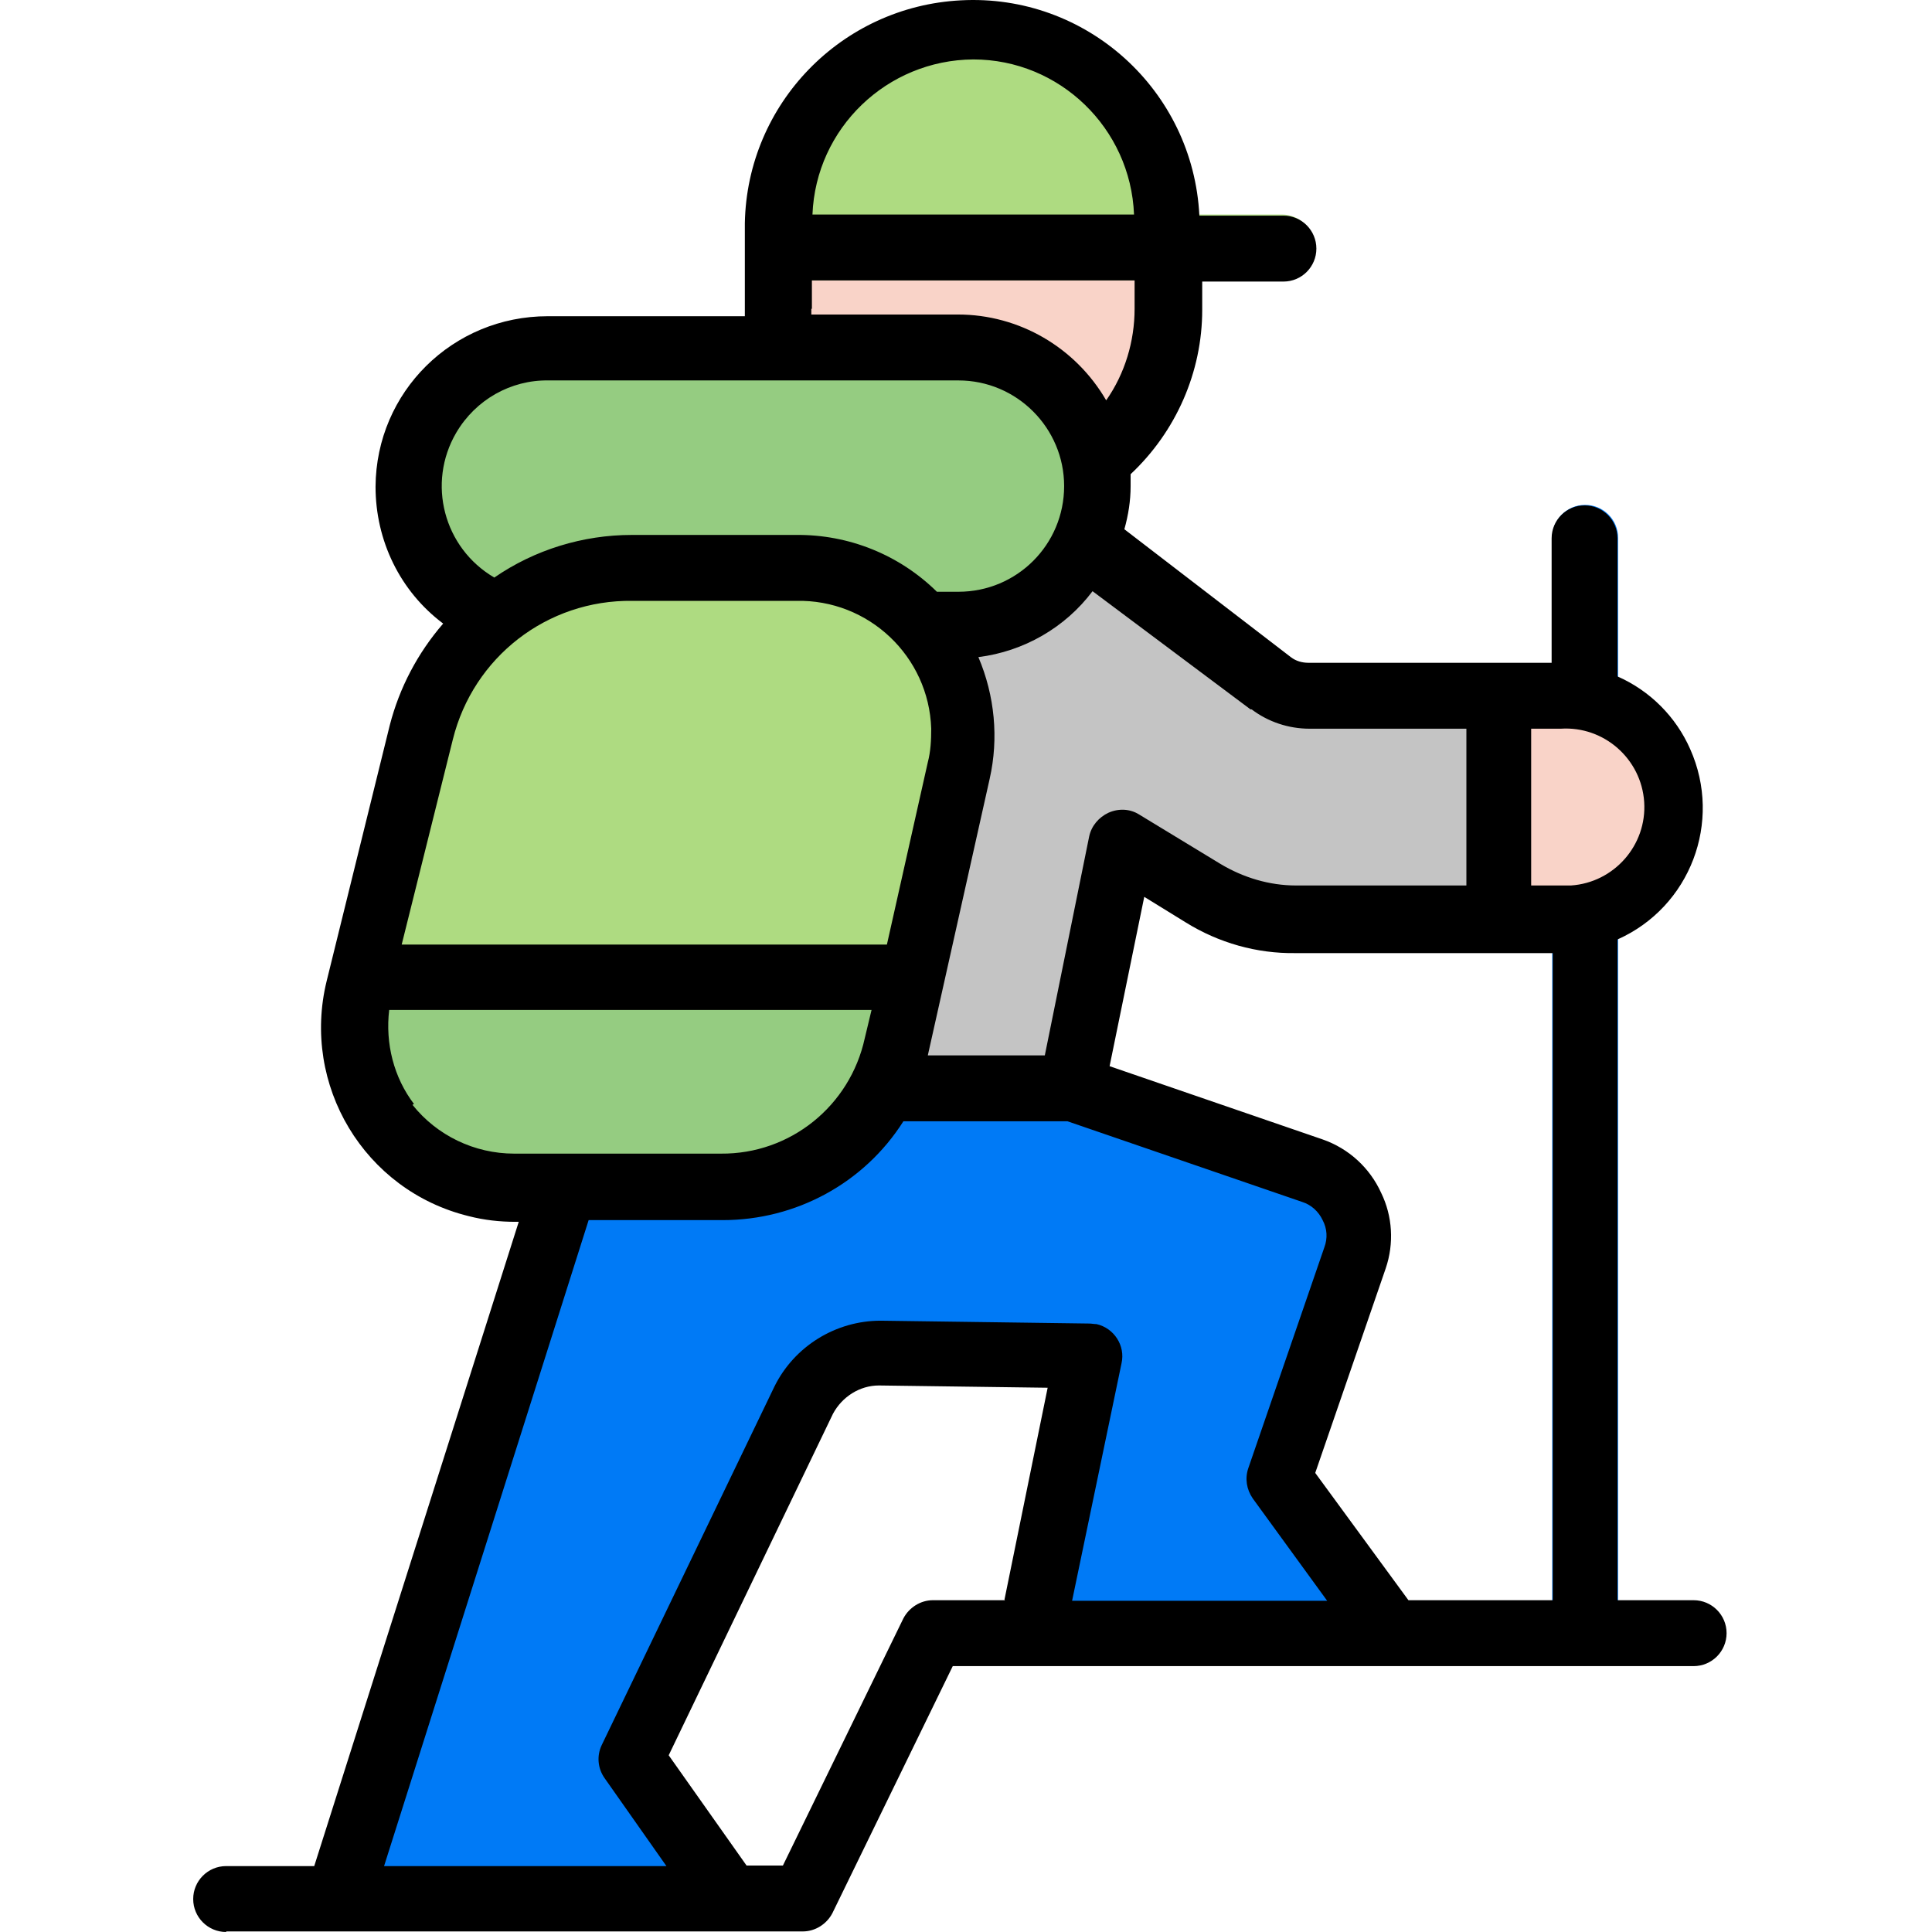
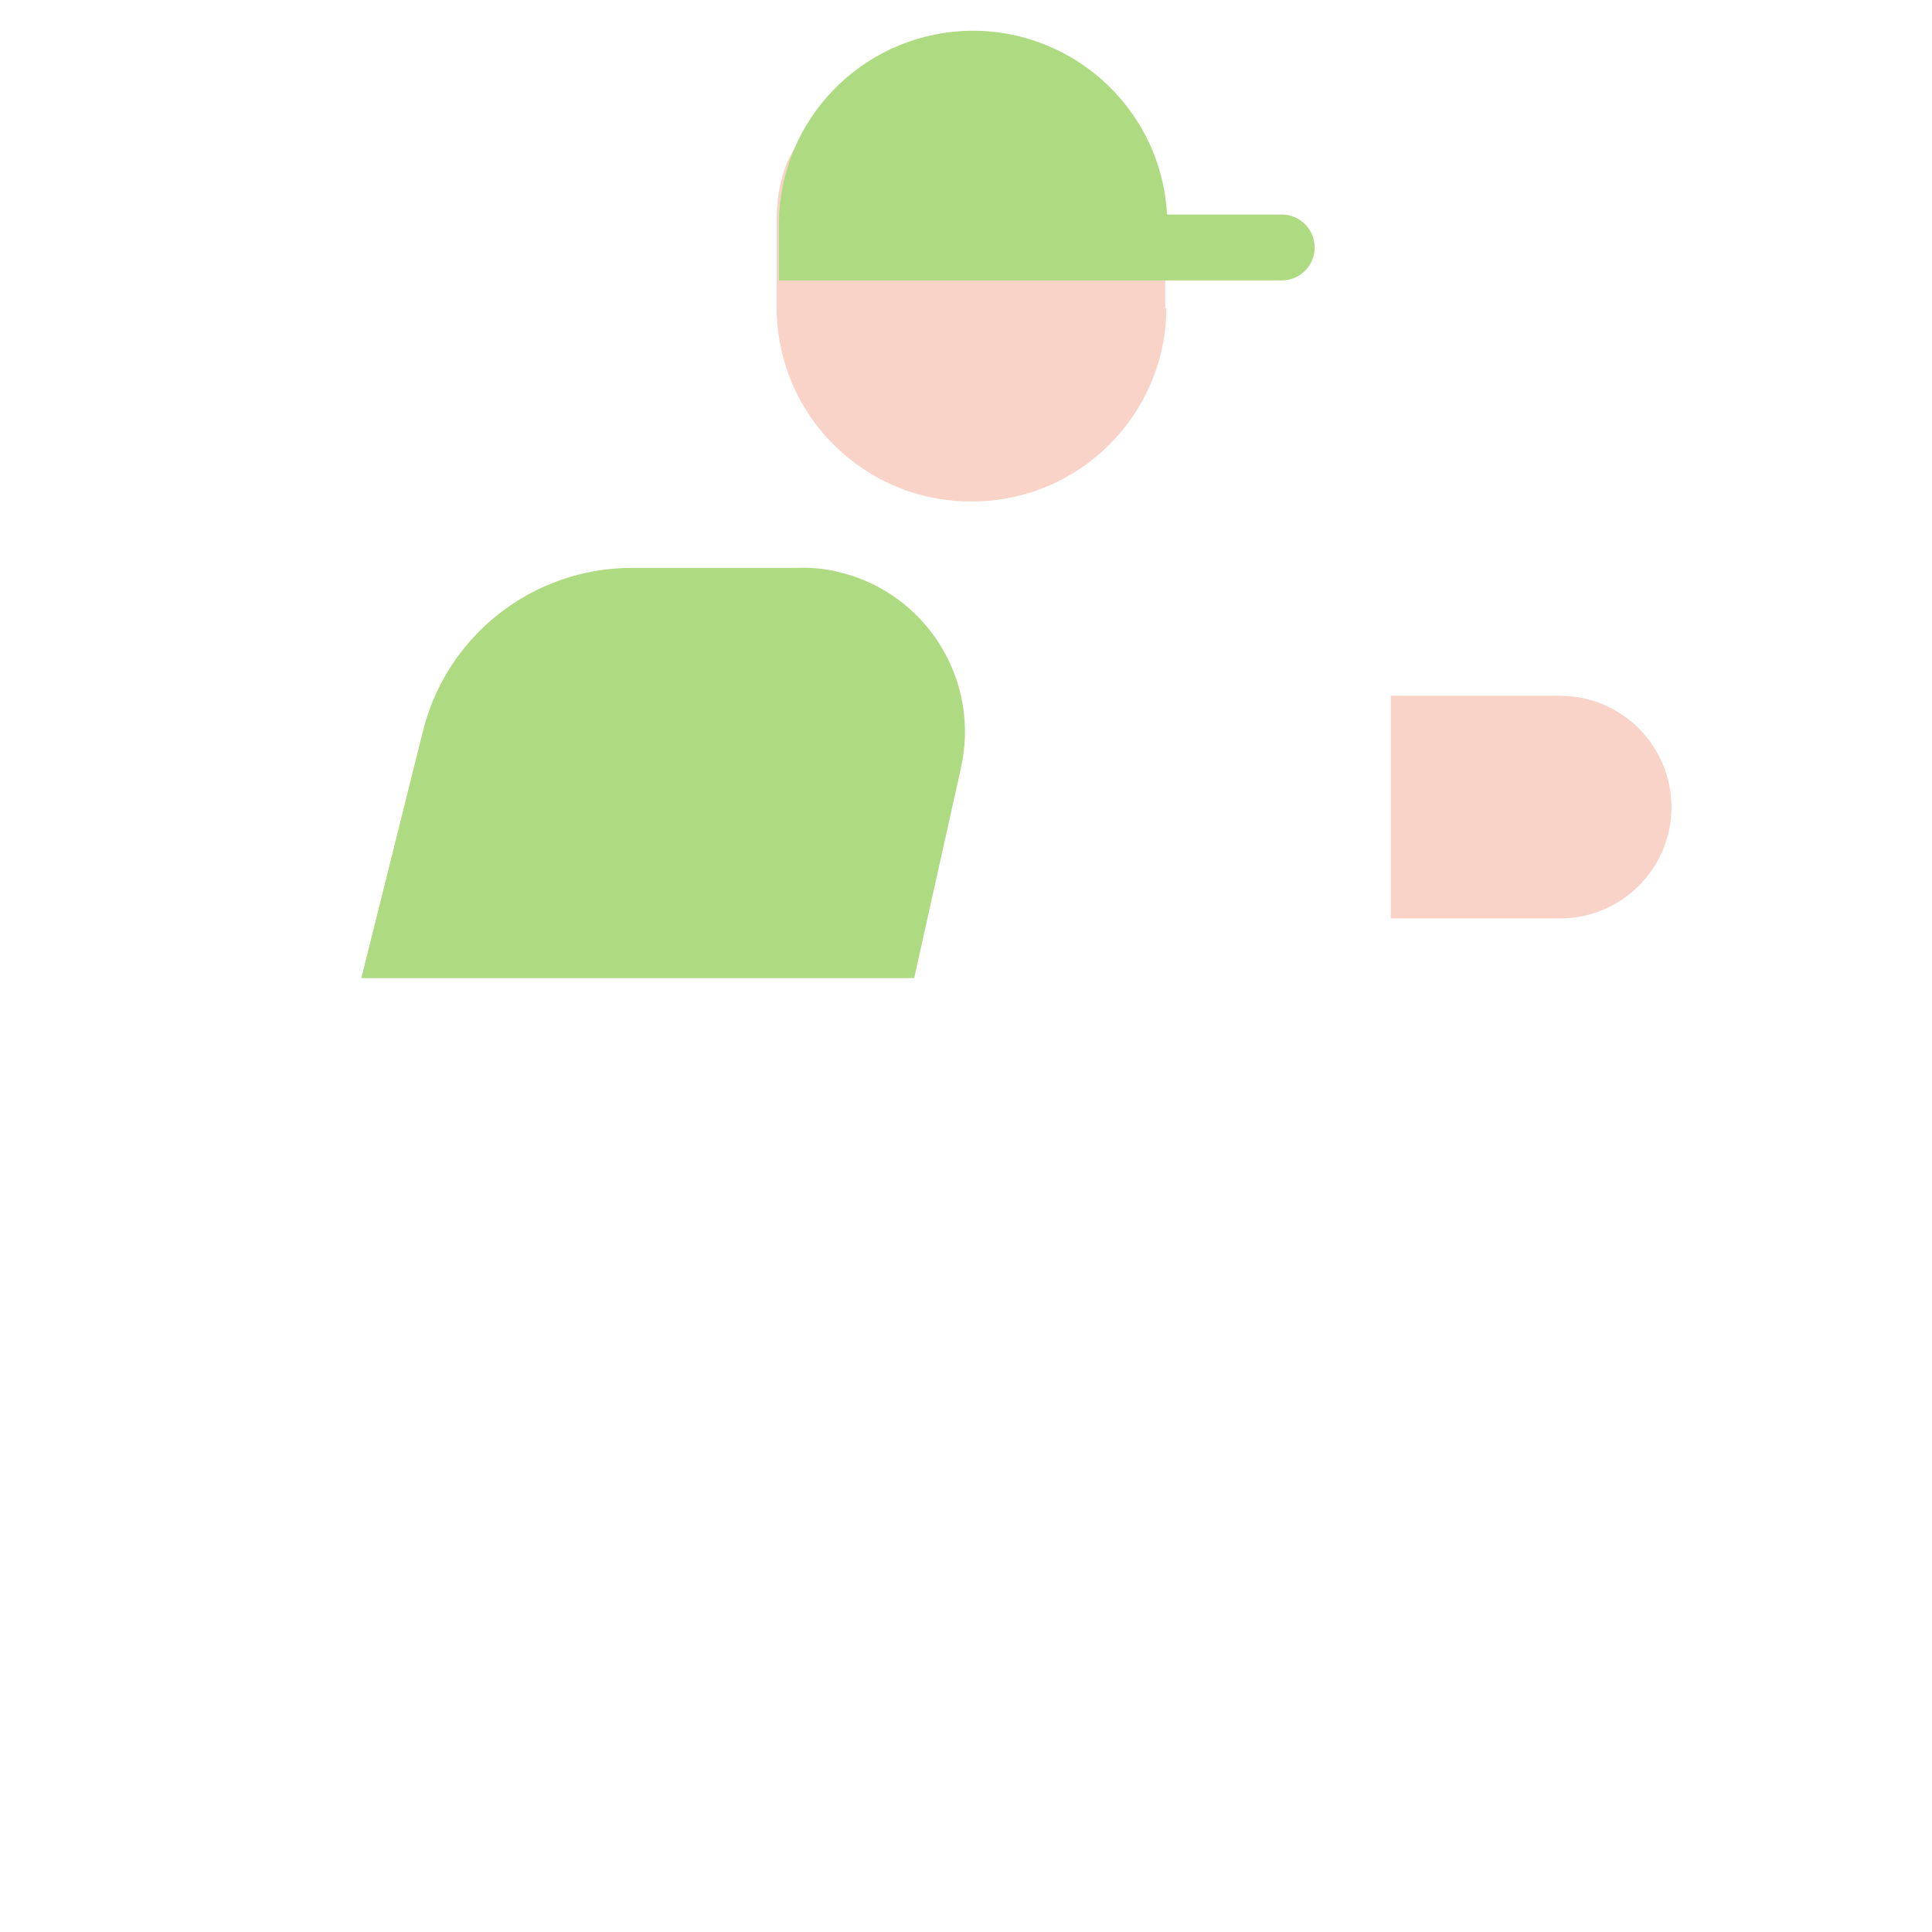
<svg xmlns="http://www.w3.org/2000/svg" width="34" height="34" viewBox="0 0 34 34" fill="none">
-   <path d="M18.158 28.741L19.167 23.882L15.508 23.832C14.938 23.832 14.418 24.142 14.168 24.662L11.119 30.951L12.858 33.42H5.97L10.459 19.153V16.503H18.867V19.153L23.097 20.613C23.727 20.823 24.076 21.502 23.867 22.132C23.867 22.132 23.867 22.152 23.867 22.162L22.527 26.042L24.517 28.761H18.178L18.158 28.741ZM28.476 28.731V9.464C28.476 9.145 28.216 8.885 27.896 8.885C27.576 8.885 27.316 9.145 27.316 9.464V28.731C27.316 29.051 27.576 29.311 27.896 29.311C28.216 29.311 28.476 29.051 28.476 28.731Z" fill="#007AF6" />
-   <path d="M27.455 16.163H24.476V12.244H27.455C28.535 12.244 29.415 13.124 29.415 14.204C29.415 15.284 28.535 16.163 27.455 16.163ZM20.506 5.435V3.886C20.506 1.996 18.977 0.466 17.087 0.456C15.197 0.456 13.668 1.986 13.668 3.876V5.425C13.678 7.315 15.217 8.835 17.107 8.825C18.986 8.825 20.516 7.305 20.526 5.425H20.506V5.435Z" fill="#F9D3C8" />
-   <path d="M18.858 19.143L19.728 14.833L21.168 15.703C21.658 16.003 22.218 16.163 22.797 16.163H26.377V12.244H23.047C22.807 12.244 22.578 12.164 22.378 12.014L19.058 9.474H13.099V19.143H18.868H18.858Z" fill="#C4C4C4" />
-   <path d="M19.297 8.555C19.297 7.205 18.207 6.116 16.857 6.116H9.609C8.259 6.116 7.169 7.215 7.169 8.565C7.169 9.565 7.779 10.455 8.709 10.825C8.049 11.345 7.589 12.075 7.399 12.894L6.279 17.394C5.899 18.913 6.829 20.453 8.359 20.833C8.579 20.893 8.809 20.913 9.049 20.913H12.688C14.178 20.913 15.458 19.883 15.788 18.433L16.907 13.544C17.117 12.645 16.877 11.695 16.267 10.995H16.897C18.237 10.975 19.307 9.895 19.307 8.555H19.297Z" fill="#95CC81" />
+   <path d="M27.455 16.163H24.476V12.244H27.455C28.535 12.244 29.415 13.124 29.415 14.204C29.415 15.284 28.535 16.163 27.455 16.163ZM20.506 5.435V3.886C15.197 0.456 13.668 1.986 13.668 3.876V5.425C13.678 7.315 15.217 8.835 17.107 8.825C18.986 8.825 20.516 7.305 20.526 5.425H20.506V5.435Z" fill="#F9D3C8" />
  <path d="M14.008 9.994H11.118C9.369 9.994 7.849 11.194 7.439 12.884L6.359 17.213H16.088L16.907 13.534C17.267 11.974 16.298 10.424 14.748 10.064C14.508 10.004 14.268 9.984 14.018 9.994H14.008ZM22.547 3.775H20.537C20.437 1.886 18.817 0.446 16.938 0.546C15.148 0.646 13.738 2.106 13.708 3.895V4.935H22.556C22.877 4.935 23.136 4.675 23.136 4.355C23.136 4.035 22.877 3.775 22.556 3.775H22.547Z" fill="#AEDB81" />
-   <path d="M3.98 33.99H14.128C14.348 33.99 14.548 33.86 14.648 33.67L16.767 29.321H29.805C30.125 29.321 30.385 29.061 30.385 28.741C30.385 28.421 30.125 28.161 29.805 28.161H28.465V16.533C29.745 15.963 30.315 14.463 29.745 13.184C29.495 12.614 29.035 12.154 28.465 11.904V9.474C28.465 9.154 28.206 8.894 27.886 8.894C27.566 8.894 27.306 9.154 27.306 9.474V11.664H23.026C22.916 11.664 22.806 11.634 22.716 11.564L19.787 9.314C19.857 9.064 19.897 8.814 19.897 8.554V8.345C20.697 7.595 21.157 6.545 21.157 5.455V4.955H22.587C22.907 4.955 23.166 4.695 23.166 4.375C23.166 4.055 22.907 3.795 22.587 3.795H21.107C20.997 1.586 19.117 -0.114 16.907 0.006C14.808 0.116 13.148 1.826 13.108 3.925V5.565H9.639C7.969 5.565 6.619 6.895 6.609 8.564C6.609 9.514 7.039 10.404 7.799 10.974C7.349 11.494 7.029 12.104 6.859 12.764L5.749 17.263C5.3 19.093 6.409 20.952 8.249 21.402C8.519 21.472 8.799 21.502 9.069 21.502H9.129L5.53 32.84H3.98C3.66 32.84 3.4 33.1 3.4 33.42C3.4 33.74 3.66 34 3.98 34V33.99ZM17.687 28.161H16.418C16.198 28.161 15.998 28.291 15.898 28.481L13.778 32.83H13.138L11.768 30.89L14.658 24.882C14.818 24.582 15.128 24.382 15.468 24.382L18.437 24.422L17.677 28.151L17.687 28.161ZM27.466 15.583H26.946V12.824H27.466C28.226 12.774 28.885 13.354 28.935 14.114C28.985 14.873 28.405 15.533 27.646 15.583C27.586 15.583 27.526 15.583 27.466 15.583ZM27.326 16.743V28.161H24.786L23.146 25.921L24.386 22.322C24.536 21.882 24.506 21.402 24.306 20.992C24.106 20.552 23.736 20.212 23.276 20.052L19.527 18.763L20.137 15.783L20.867 16.233C21.447 16.593 22.117 16.783 22.797 16.773H27.326V16.743ZM22.027 12.484C22.317 12.704 22.677 12.824 23.046 12.824H25.806V15.583H22.806C22.337 15.583 21.877 15.443 21.477 15.203L20.047 14.334C19.887 14.233 19.687 14.223 19.507 14.303C19.337 14.383 19.207 14.533 19.167 14.723L18.387 18.573H16.328L17.417 13.704C17.577 12.994 17.507 12.244 17.218 11.564C18.017 11.464 18.747 11.044 19.227 10.404L22.007 12.484H22.027ZM11.118 10.574H14.008C15.288 10.544 16.348 11.554 16.388 12.824C16.388 13.024 16.378 13.224 16.328 13.414L15.608 16.623H7.069L7.969 13.014C8.329 11.564 9.629 10.554 11.129 10.574H11.118ZM17.128 1.046C18.647 1.046 19.897 2.256 19.957 3.775H14.298C14.358 2.256 15.608 1.056 17.128 1.046ZM14.288 5.435V4.935H19.967V5.435C19.967 6.005 19.797 6.575 19.467 7.045C18.927 6.115 17.937 5.535 16.858 5.535H14.278C14.278 5.535 14.278 5.475 14.278 5.435H14.288ZM9.659 6.695H16.867C17.897 6.695 18.727 7.535 18.727 8.554C18.727 9.584 17.897 10.414 16.867 10.414H16.488C15.828 9.764 14.938 9.404 14.008 9.414H11.118C10.259 9.414 9.409 9.674 8.699 10.164C7.809 9.644 7.509 8.504 8.029 7.615C8.369 7.035 8.989 6.685 9.649 6.695H9.659ZM7.289 19.433C6.929 18.963 6.779 18.363 6.849 17.773H15.338L15.218 18.273C14.958 19.463 13.908 20.312 12.688 20.302H9.049C8.349 20.302 7.689 19.983 7.259 19.443L7.289 19.423V19.433ZM10.359 21.472H12.718C14.008 21.472 15.208 20.822 15.898 19.733H18.787L22.916 21.152C23.076 21.202 23.206 21.322 23.276 21.472C23.356 21.622 23.366 21.792 23.306 21.952L21.967 25.841C21.907 26.021 21.937 26.211 22.047 26.371L23.356 28.171H18.867L19.737 23.992C19.807 23.682 19.607 23.372 19.297 23.302C19.257 23.302 19.207 23.292 19.167 23.292L15.498 23.242C14.708 23.242 13.978 23.692 13.628 24.402L10.589 30.711C10.499 30.901 10.519 31.12 10.639 31.291L11.728 32.84H6.759L10.359 21.472Z" fill="black" />
</svg>